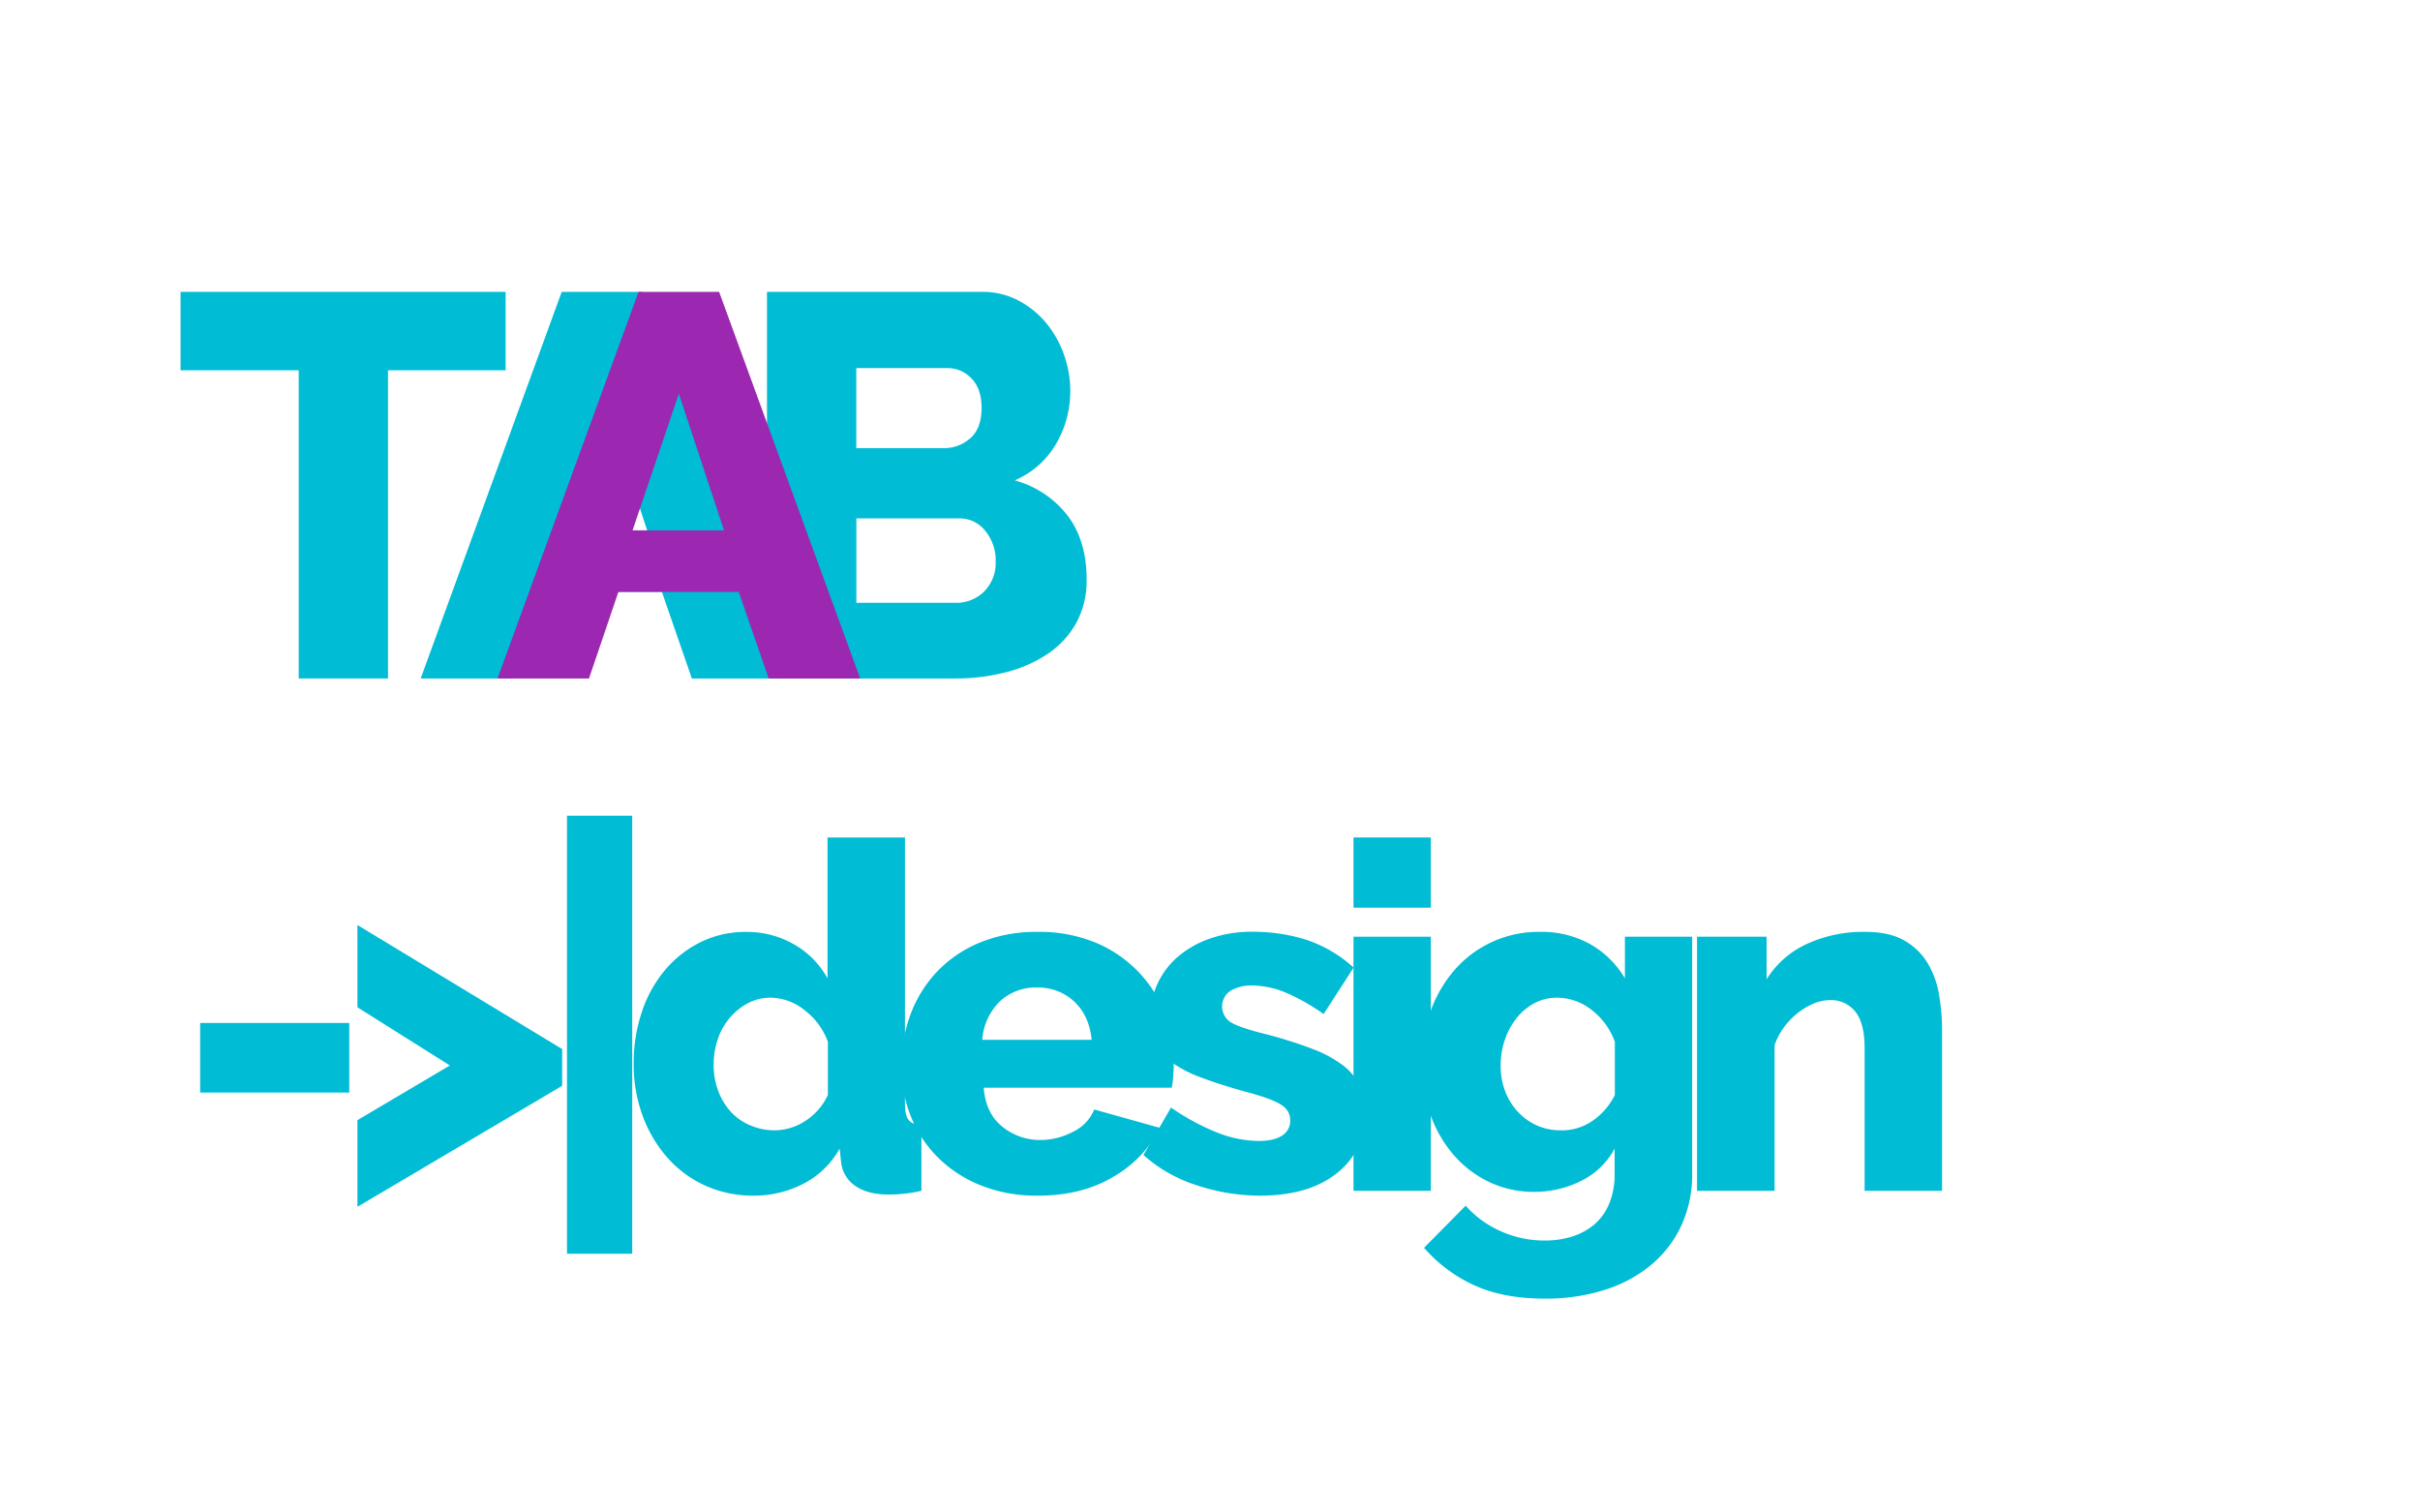
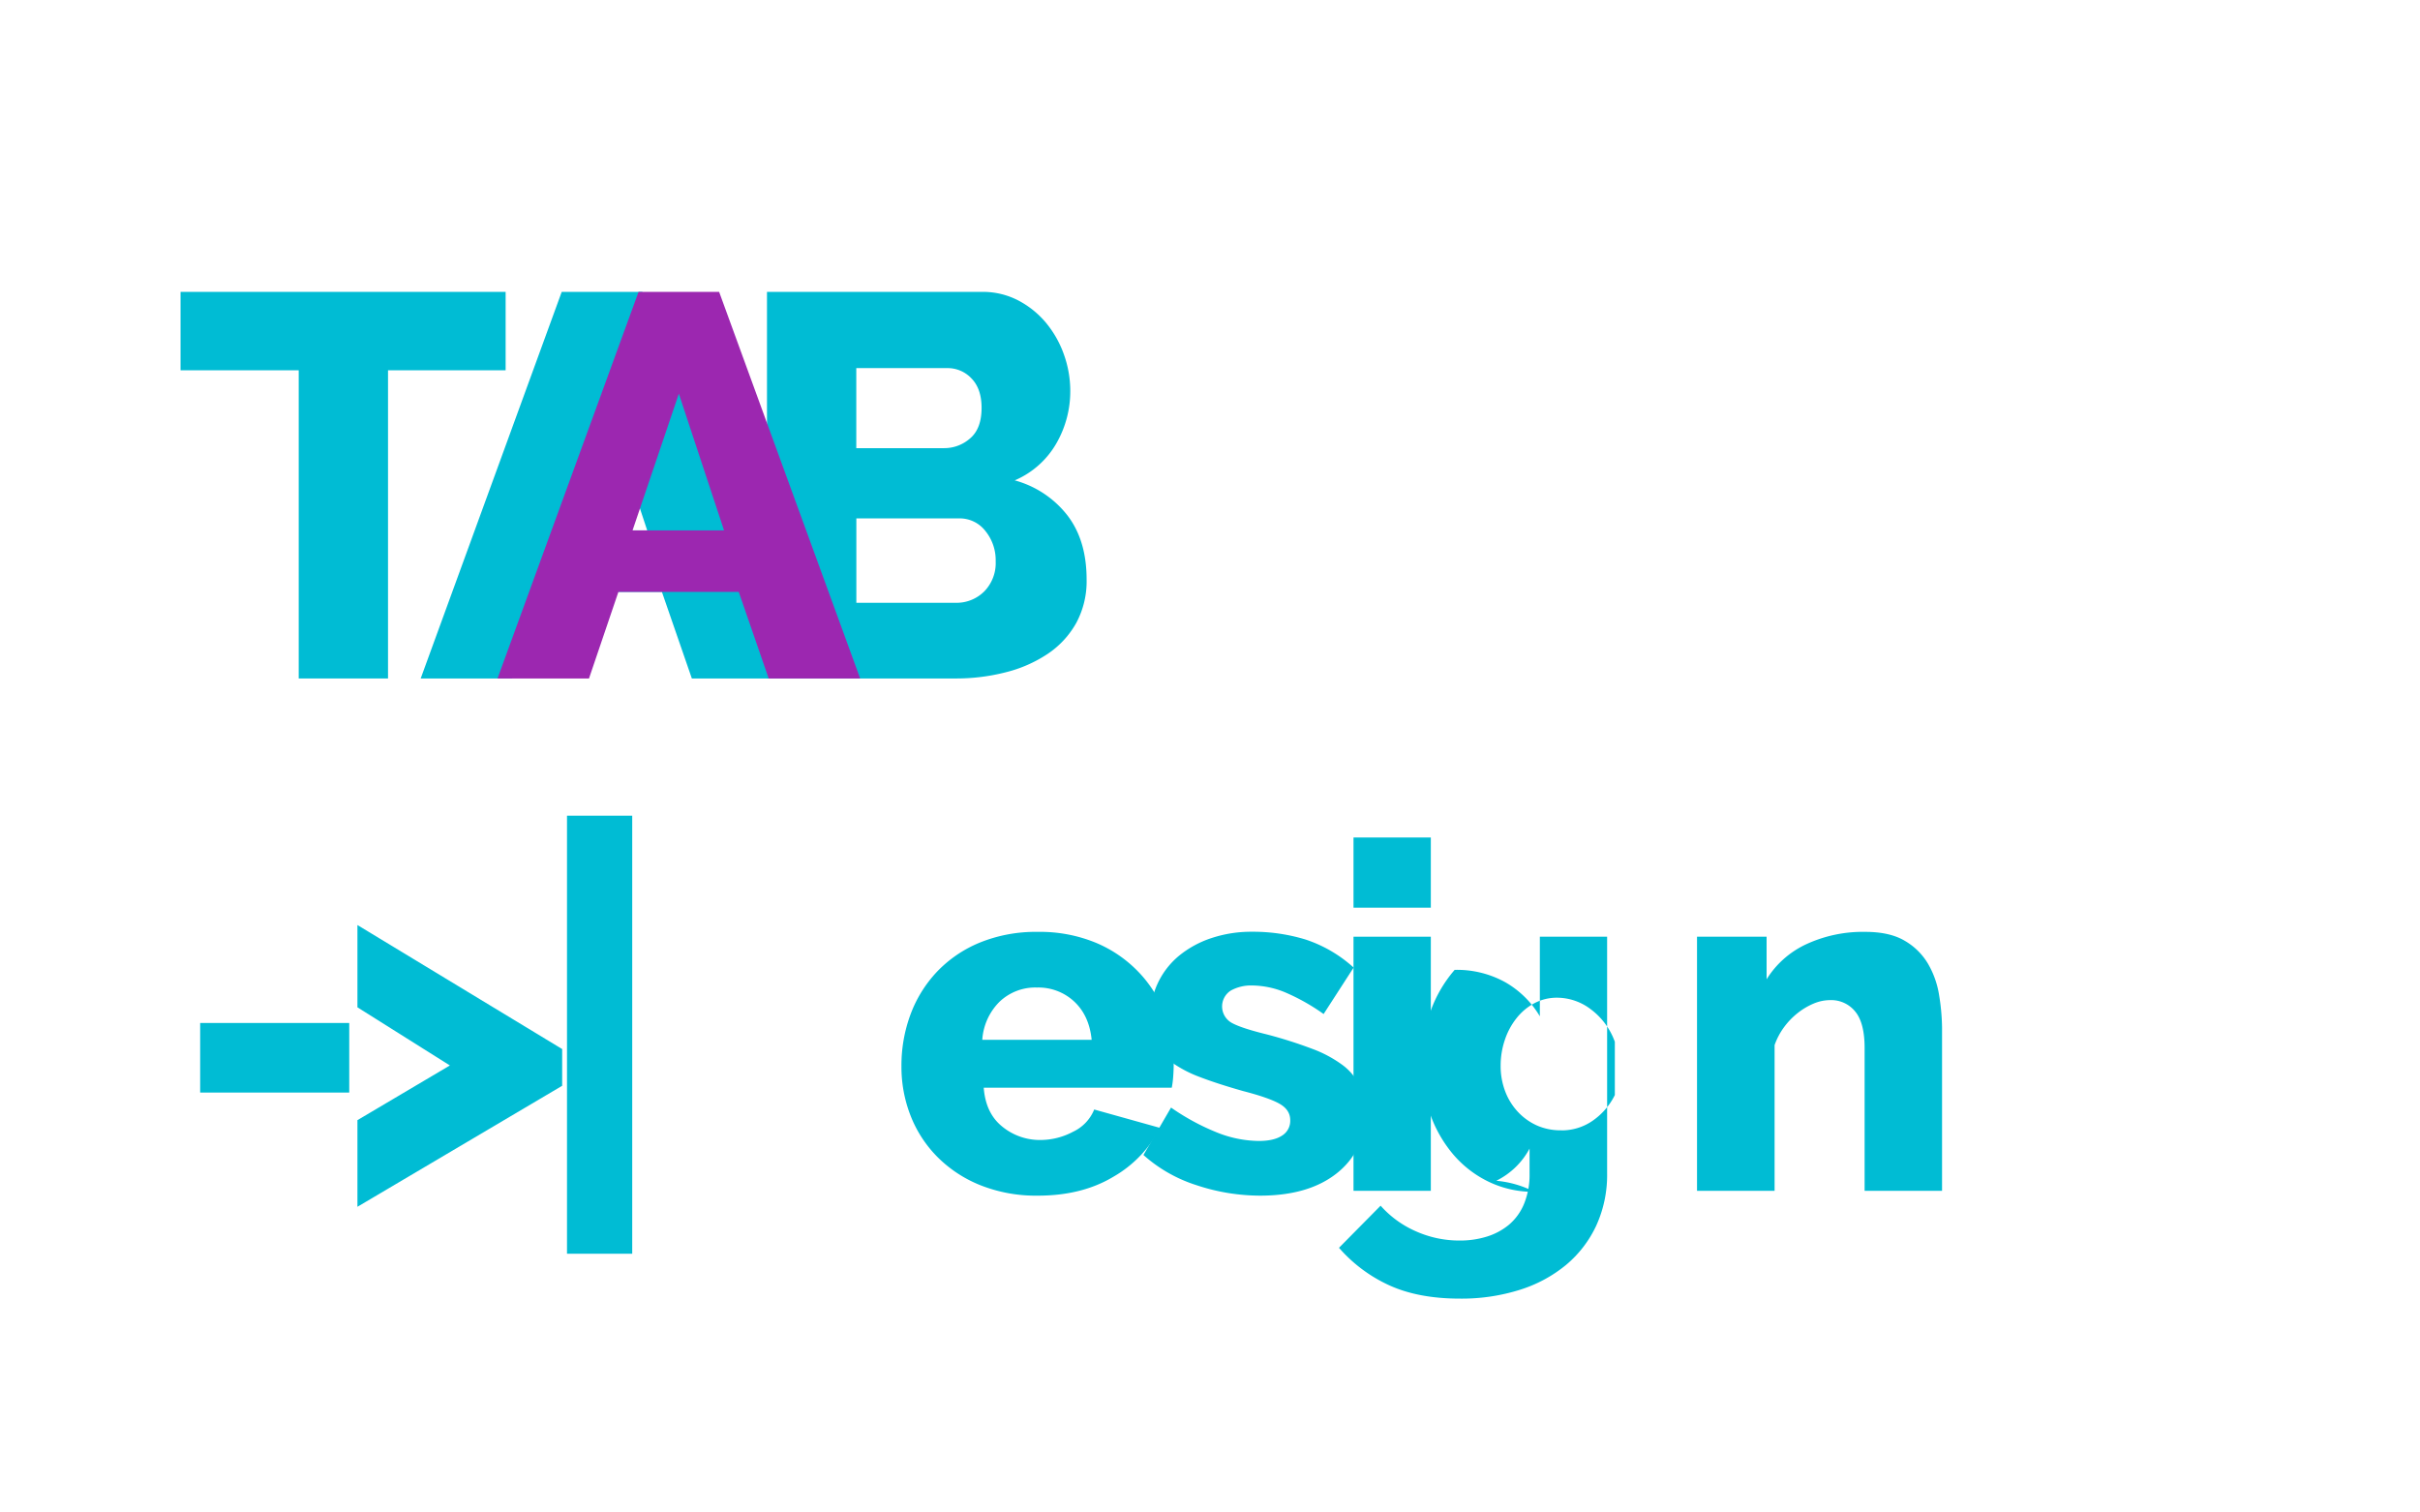
<svg xmlns="http://www.w3.org/2000/svg" id="Layer_1" data-name="Layer 1" viewBox="0 0 800 500">
  <defs>
    <style>
      .cls-1 {
        fill: #00bcd4;
      }

      .cls-2 {
        fill: #9c27b0;
      }
    </style>
  </defs>
  <title>tab</title>
  <g>
    <path class="cls-1" d="M167.15,122.41H128.27V224.29H98.75V122.41H59.69V96.49H167.15Z" />
    <path class="cls-1" d="M185.69,96.49h26.64l46.62,127.8H228.71l-9.9-28.62H179l-9.72,28.62H139.07Zm28.26,78.84L199,130.15l-15.3,45.18Z" />
    <path class="cls-1" d="M359.21,191.53a29.07,29.07,0,0,1-3.42,14.4,29.75,29.75,0,0,1-9.36,10.17,44.22,44.22,0,0,1-13.86,6.12,65.94,65.94,0,0,1-16.74,2.07H253.55V96.49h71.1a25.25,25.25,0,0,1,12.06,2.88,30.14,30.14,0,0,1,9.18,7.47,34.28,34.28,0,0,1,5.85,10.44,35.67,35.67,0,0,1,2.07,12,34.5,34.5,0,0,1-4.59,17.28,29,29,0,0,1-13.77,12.24,33.09,33.09,0,0,1,17.37,11.52Q359.2,178.57,359.21,191.53Zm-76.14-69.84v26.46h29a12.9,12.9,0,0,0,8.64-3.24q3.78-3.24,3.78-10.08,0-6.3-3.33-9.72a10.79,10.79,0,0,0-8-3.42Zm46.08,63.9a15.32,15.32,0,0,0-3.42-10.08,10.74,10.74,0,0,0-8.64-4.14h-34v27.9h32.76a12.93,12.93,0,0,0,9.54-3.78A13.39,13.39,0,0,0,329.15,185.59Z" />
  </g>
  <path class="cls-2" d="M211.09,96.49h26.64l46.62,127.8H254.11l-9.9-28.62H204.43l-9.72,28.62H164.47Zm28.26,78.84-14.94-45.18-15.3,45.18Z" />
  <g>
    <path class="cls-1" d="M66.17,361.18v-23h49.28v23Z" />
    <path class="cls-1" d="M185.84,358.94l-67.68,40V370.3l30.56-18.08L118.16,333v-27.2l67.68,41Z" />
    <path class="cls-1" d="M187.44,414.46V269.66H209v144.8Z" />
-     <path class="cls-1" d="M249.2,395.26A38.34,38.34,0,0,1,233.28,392a37,37,0,0,1-12.56-9.2,43.34,43.34,0,0,1-8.24-13.84,49.18,49.18,0,0,1-3-17.36,52.79,52.79,0,0,1,2.72-17.12,42,42,0,0,1,7.68-13.84,36.47,36.47,0,0,1,11.76-9.2,33.31,33.31,0,0,1,15-3.36,31,31,0,0,1,15.92,4.16,28.74,28.74,0,0,1,11,11.2V276.86h25.6v88q0,3.84,1.2,5.36t4.24,1.84v21.6a48.6,48.6,0,0,1-6.08,1q-2.56.24-4.8.24-6.72,0-10.88-2.8a10.81,10.81,0,0,1-4.8-8.08l-.48-4.32a28.62,28.62,0,0,1-12.08,11.68A35.51,35.51,0,0,1,249.2,395.26Zm6.88-21.6a18.6,18.6,0,0,0,10.16-3.12,20.07,20.07,0,0,0,7.44-8.56v-17.6a23.1,23.1,0,0,0-7.76-10.48,18.15,18.15,0,0,0-11.12-4.08,15.87,15.87,0,0,0-7.6,1.84,20.3,20.3,0,0,0-6,4.88,21.6,21.6,0,0,0-3.92,7,26.16,26.16,0,0,0-1.36,8.48,24.07,24.07,0,0,0,1.52,8.64,21.17,21.17,0,0,0,4.16,6.88,18.23,18.23,0,0,0,6.4,4.48A20.4,20.4,0,0,0,256.08,373.66Z" />
    <path class="cls-1" d="M343.12,395.26a49.65,49.65,0,0,1-19-3.44,42.1,42.1,0,0,1-14.24-9.36A40,40,0,0,1,301,368.78a44.11,44.11,0,0,1-3-16.24,48.42,48.42,0,0,1,3-17.2,41.7,41.7,0,0,1,8.8-14.16,41.1,41.1,0,0,1,14.16-9.6,49.12,49.12,0,0,1,19.12-3.52,48.54,48.54,0,0,1,19,3.52,41.85,41.85,0,0,1,14.08,9.52A40.4,40.4,0,0,1,385,334.94a46.28,46.28,0,0,1,3,16.48q0,2.24-.16,4.4a31.32,31.32,0,0,1-.48,3.76H325.2q.64,8.48,6.16,12.88a19.59,19.59,0,0,0,12.56,4.4,23,23,0,0,0,10.8-2.72,13.89,13.89,0,0,0,7-7.36l21.76,6.08A39.15,39.15,0,0,1,368.08,389Q357.68,395.26,343.12,395.26Zm17.76-51.52q-.8-8-5.76-12.64a17.35,17.35,0,0,0-12.32-4.64,17.11,17.11,0,0,0-12.4,4.72,19.57,19.57,0,0,0-5.68,12.56Z" />
    <path class="cls-1" d="M416.72,395.26a66.86,66.86,0,0,1-21.12-3.44,48.15,48.15,0,0,1-17.6-10l9.12-15.68a75.85,75.85,0,0,0,15,8.16,38,38,0,0,0,14,2.88q5,0,7.68-1.76a5.72,5.72,0,0,0,2.72-5.12q0-3.36-3.44-5.36T411,360.7q-8.48-2.4-14.32-4.64a40.26,40.26,0,0,1-9.52-5,16.07,16.07,0,0,1-5.28-6.24,20,20,0,0,1-1.6-8.32,26.15,26.15,0,0,1,9.6-20.64,33.43,33.43,0,0,1,10.64-5.76,41.57,41.57,0,0,1,13.36-2.08,59.35,59.35,0,0,1,17.68,2.56,44.22,44.22,0,0,1,15.92,9.28l-9.92,15.36a67.78,67.78,0,0,0-12.8-7.2,29.24,29.24,0,0,0-10.88-2.24,13.76,13.76,0,0,0-7,1.68,6.22,6.22,0,0,0,.24,10.64q3.12,1.76,11.6,3.84a147.7,147.7,0,0,1,15.12,4.8,40.5,40.5,0,0,1,10,5.36,18.2,18.2,0,0,1,5.6,6.8,21.74,21.74,0,0,1,1.76,9.12q0,12.48-9.28,19.84T416.72,395.26Z" />
    <path class="cls-1" d="M447.44,300.06v-23.2H473v23.2Zm0,93.6v-84H473v84Z" />
-     <path class="cls-1" d="M507.27,394a34.16,34.16,0,0,1-15.2-3.36,35.81,35.81,0,0,1-11.76-9.12,42.46,42.46,0,0,1-7.6-13.44A49,49,0,0,1,470,351.58a50,50,0,0,1,2.88-17.2,42.82,42.82,0,0,1,8-13.76A36.79,36.79,0,0,1,509,308.06a33,33,0,0,1,16.72,4.08,31.35,31.35,0,0,1,11.44,11.28V309.66h22.24V387.9a40.22,40.22,0,0,1-3.6,17.28,37.66,37.66,0,0,1-10,13,45.15,45.15,0,0,1-15.36,8.24,64,64,0,0,1-19.68,2.88q-13.6,0-23.2-4.32a49.08,49.08,0,0,1-16.8-12.48l13.76-13.92a33.51,33.51,0,0,0,11.52,8.4,35.21,35.21,0,0,0,14.72,3.12,29.79,29.79,0,0,0,8.8-1.28,21.3,21.3,0,0,0,7.36-3.92,18.07,18.07,0,0,0,5-6.88,25.47,25.47,0,0,0,1.84-10.16v-8.16a25,25,0,0,1-11,10.64A34.23,34.23,0,0,1,507.27,394Zm8.8-20.32a17.84,17.84,0,0,0,10.56-3.28,22.38,22.38,0,0,0,7.2-8.4v-17.6A23.16,23.16,0,0,0,526,333.74a18.49,18.49,0,0,0-11.2-3.92,15.87,15.87,0,0,0-7.6,1.84,18.85,18.85,0,0,0-5.92,5,23.23,23.23,0,0,0-3.84,7.2,26.38,26.38,0,0,0-1.36,8.4,23.44,23.44,0,0,0,1.52,8.56,20.6,20.6,0,0,0,4.24,6.8,19.49,19.49,0,0,0,6.32,4.48A19.27,19.27,0,0,0,516.07,373.66Z" />
+     <path class="cls-1" d="M507.27,394a34.16,34.16,0,0,1-15.2-3.36,35.81,35.81,0,0,1-11.76-9.12,42.46,42.46,0,0,1-7.6-13.44A49,49,0,0,1,470,351.58a50,50,0,0,1,2.88-17.2,42.82,42.82,0,0,1,8-13.76a33,33,0,0,1,16.72,4.08,31.35,31.35,0,0,1,11.44,11.28V309.66h22.24V387.9a40.22,40.22,0,0,1-3.6,17.28,37.66,37.66,0,0,1-10,13,45.15,45.15,0,0,1-15.36,8.24,64,64,0,0,1-19.68,2.88q-13.6,0-23.2-4.32a49.08,49.08,0,0,1-16.8-12.48l13.76-13.92a33.51,33.51,0,0,0,11.52,8.4,35.21,35.21,0,0,0,14.72,3.12,29.79,29.79,0,0,0,8.8-1.28,21.3,21.3,0,0,0,7.36-3.92,18.07,18.07,0,0,0,5-6.88,25.47,25.47,0,0,0,1.84-10.16v-8.16a25,25,0,0,1-11,10.64A34.23,34.23,0,0,1,507.27,394Zm8.8-20.32a17.84,17.84,0,0,0,10.56-3.28,22.38,22.38,0,0,0,7.2-8.4v-17.6A23.16,23.16,0,0,0,526,333.74a18.49,18.49,0,0,0-11.2-3.92,15.87,15.87,0,0,0-7.6,1.84,18.85,18.85,0,0,0-5.92,5,23.23,23.23,0,0,0-3.84,7.2,26.38,26.38,0,0,0-1.36,8.4,23.44,23.44,0,0,0,1.52,8.56,20.6,20.6,0,0,0,4.24,6.8,19.49,19.49,0,0,0,6.32,4.48A19.27,19.27,0,0,0,516.07,373.66Z" />
    <path class="cls-1" d="M642,393.66h-25.6v-47.2q0-8.32-3.12-12.08a10.18,10.18,0,0,0-8.24-3.76,14.21,14.21,0,0,0-5.44,1.12,22.53,22.53,0,0,0-5.28,3.12,24,24,0,0,0-4.56,4.72,22.4,22.4,0,0,0-3.12,5.92v48.16H561v-84h23v14.08a30.57,30.57,0,0,1,13.12-11.6,44.49,44.49,0,0,1,19.52-4.08q8.16,0,13.12,3a21.25,21.25,0,0,1,7.68,7.68,29.75,29.75,0,0,1,3.6,10.32A70.29,70.29,0,0,1,642,339.9Z" />
  </g>
</svg>